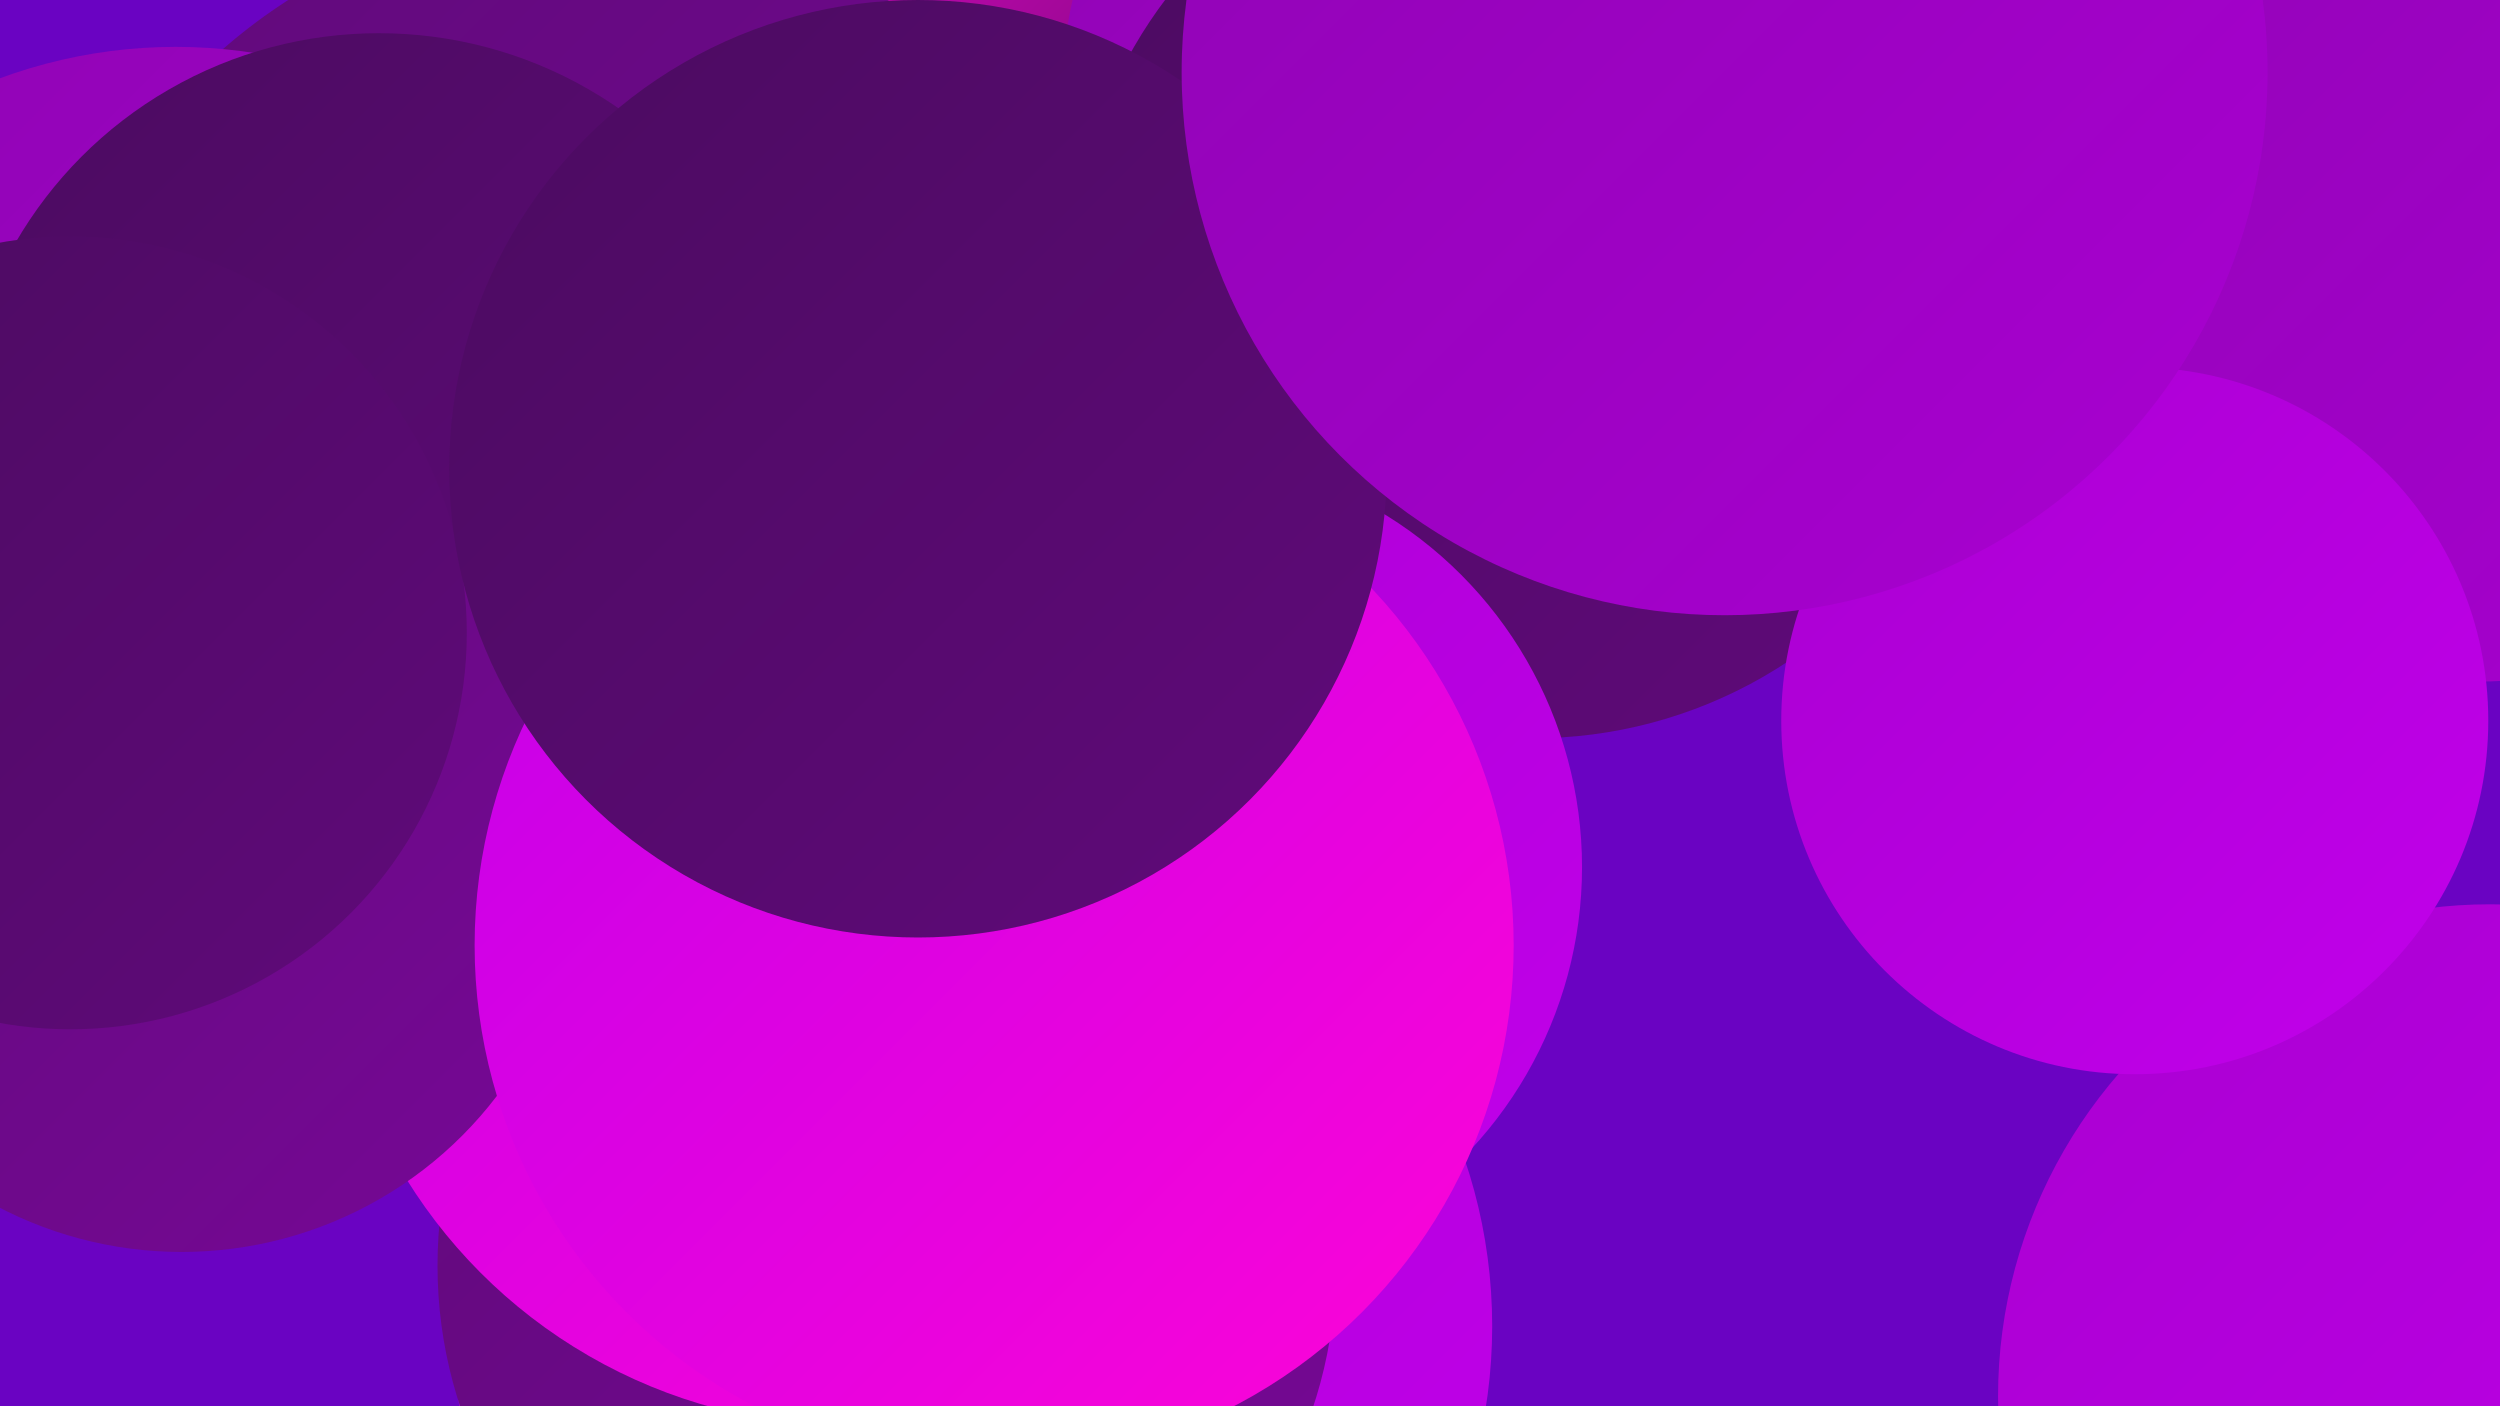
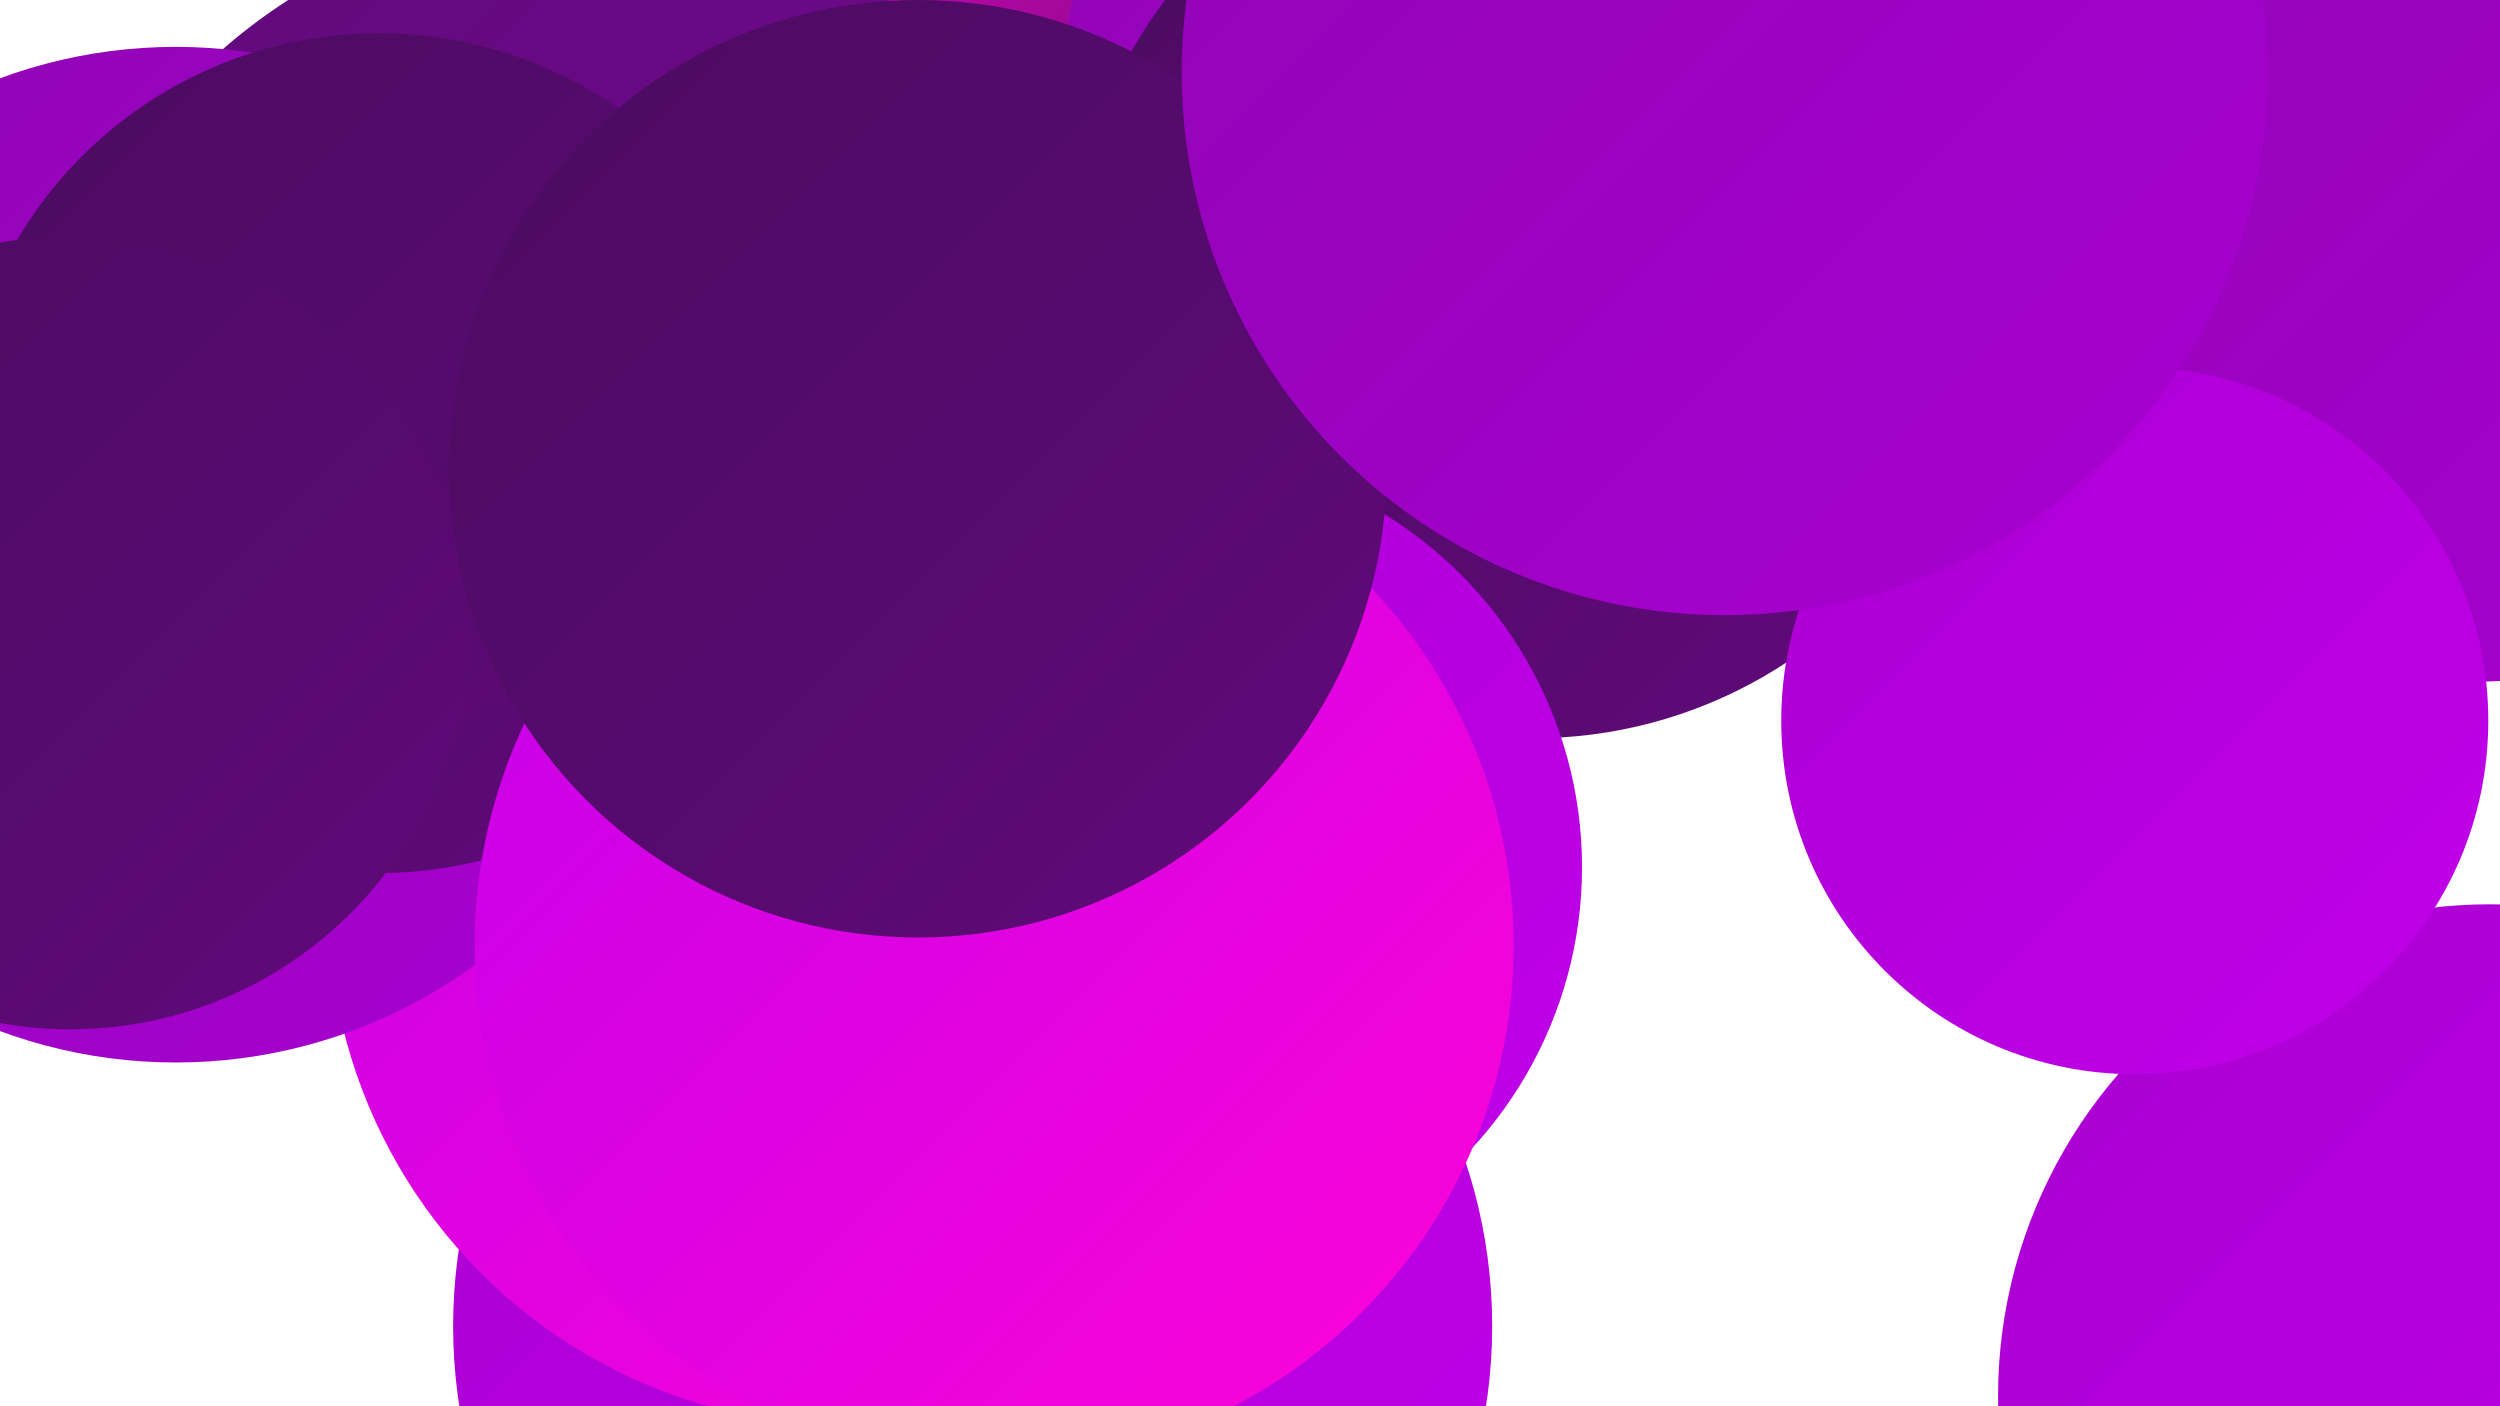
<svg xmlns="http://www.w3.org/2000/svg" width="1280" height="720">
  <defs>
    <linearGradient id="grad0" x1="0%" y1="0%" x2="100%" y2="100%">
      <stop offset="0%" style="stop-color:#4b0b60;stop-opacity:1" />
      <stop offset="100%" style="stop-color:#600a7a;stop-opacity:1" />
    </linearGradient>
    <linearGradient id="grad1" x1="0%" y1="0%" x2="100%" y2="100%">
      <stop offset="0%" style="stop-color:#600a7a;stop-opacity:1" />
      <stop offset="100%" style="stop-color:#770896;stop-opacity:1" />
    </linearGradient>
    <linearGradient id="grad2" x1="0%" y1="0%" x2="100%" y2="100%">
      <stop offset="0%" style="stop-color:#770896;stop-opacity:1" />
      <stop offset="100%" style="stop-color:#8f05b3;stop-opacity:1" />
    </linearGradient>
    <linearGradient id="grad3" x1="0%" y1="0%" x2="100%" y2="100%">
      <stop offset="0%" style="stop-color:#8f05b3;stop-opacity:1" />
      <stop offset="100%" style="stop-color:#a900d1;stop-opacity:1" />
    </linearGradient>
    <linearGradient id="grad4" x1="0%" y1="0%" x2="100%" y2="100%">
      <stop offset="0%" style="stop-color:#a900d1;stop-opacity:1" />
      <stop offset="100%" style="stop-color:#c200eb;stop-opacity:1" />
    </linearGradient>
    <linearGradient id="grad5" x1="0%" y1="0%" x2="100%" y2="100%">
      <stop offset="0%" style="stop-color:#c200eb;stop-opacity:1" />
      <stop offset="100%" style="stop-color:#ff05d6;stop-opacity:1" />
    </linearGradient>
    <linearGradient id="grad6" x1="0%" y1="0%" x2="100%" y2="100%">
      <stop offset="0%" style="stop-color:#ff05d6;stop-opacity:1" />
      <stop offset="100%" style="stop-color:#4b0b60;stop-opacity:1" />
    </linearGradient>
  </defs>
-   <rect width="1280" height="720" fill="#6a03c2" />
  <circle cx="1267" cy="76" r="273" fill="url(#grad3)" />
  <circle cx="533" cy="11" r="199" fill="url(#grad6)" />
  <circle cx="1275" cy="715" r="252" fill="url(#grad4)" />
  <circle cx="743" cy="45" r="199" fill="url(#grad3)" />
  <circle cx="498" cy="679" r="266" fill="url(#grad4)" />
  <circle cx="785" cy="142" r="236" fill="url(#grad0)" />
  <circle cx="301" cy="239" r="284" fill="url(#grad1)" />
  <circle cx="933" cy="57" r="186" fill="url(#grad1)" />
-   <circle cx="454" cy="648" r="230" fill="url(#grad1)" />
  <circle cx="435" cy="463" r="267" fill="url(#grad5)" />
  <circle cx="349" cy="325" r="190" fill="url(#grad3)" />
  <circle cx="90" cy="284" r="260" fill="url(#grad3)" />
  <circle cx="1093" cy="369" r="181" fill="url(#grad4)" />
  <circle cx="194" cy="232" r="215" fill="url(#grad0)" />
  <circle cx="598" cy="444" r="212" fill="url(#grad4)" />
-   <circle cx="93" cy="438" r="203" fill="url(#grad1)" />
  <circle cx="509" cy="484" r="266" fill="url(#grad5)" />
  <circle cx="36" cy="324" r="203" fill="url(#grad0)" />
  <circle cx="470" cy="240" r="240" fill="url(#grad0)" />
  <circle cx="883" cy="37" r="278" fill="url(#grad3)" />
</svg>